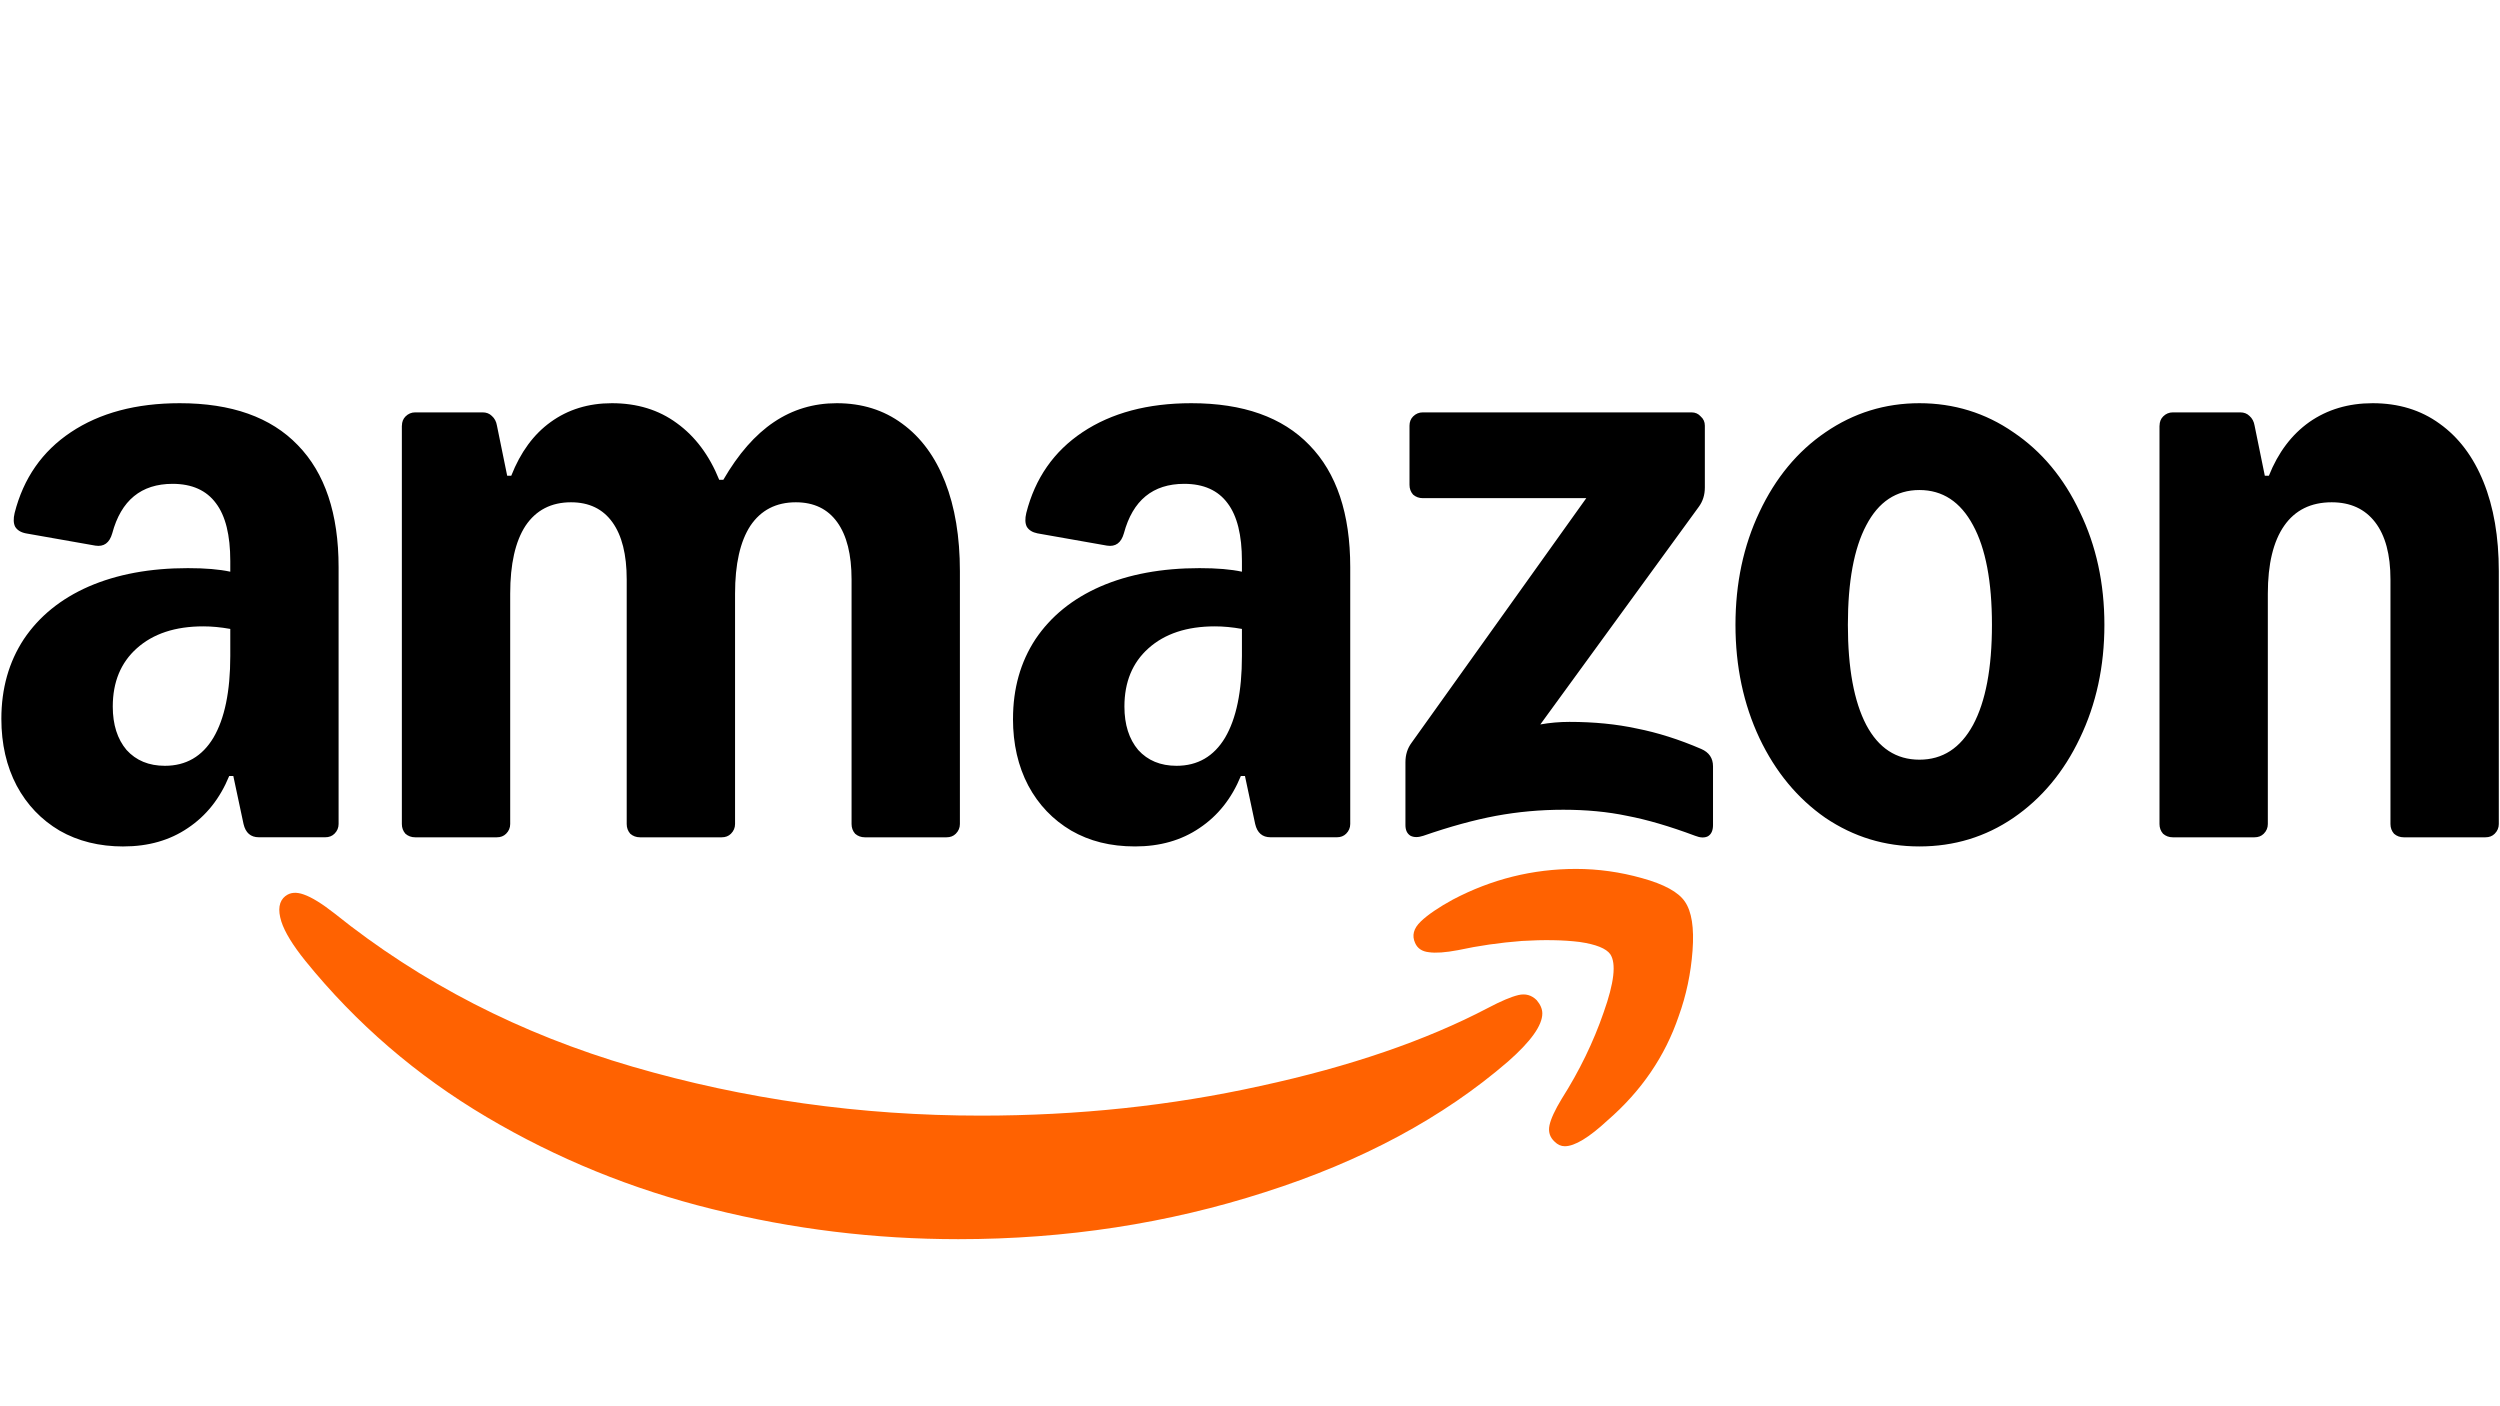
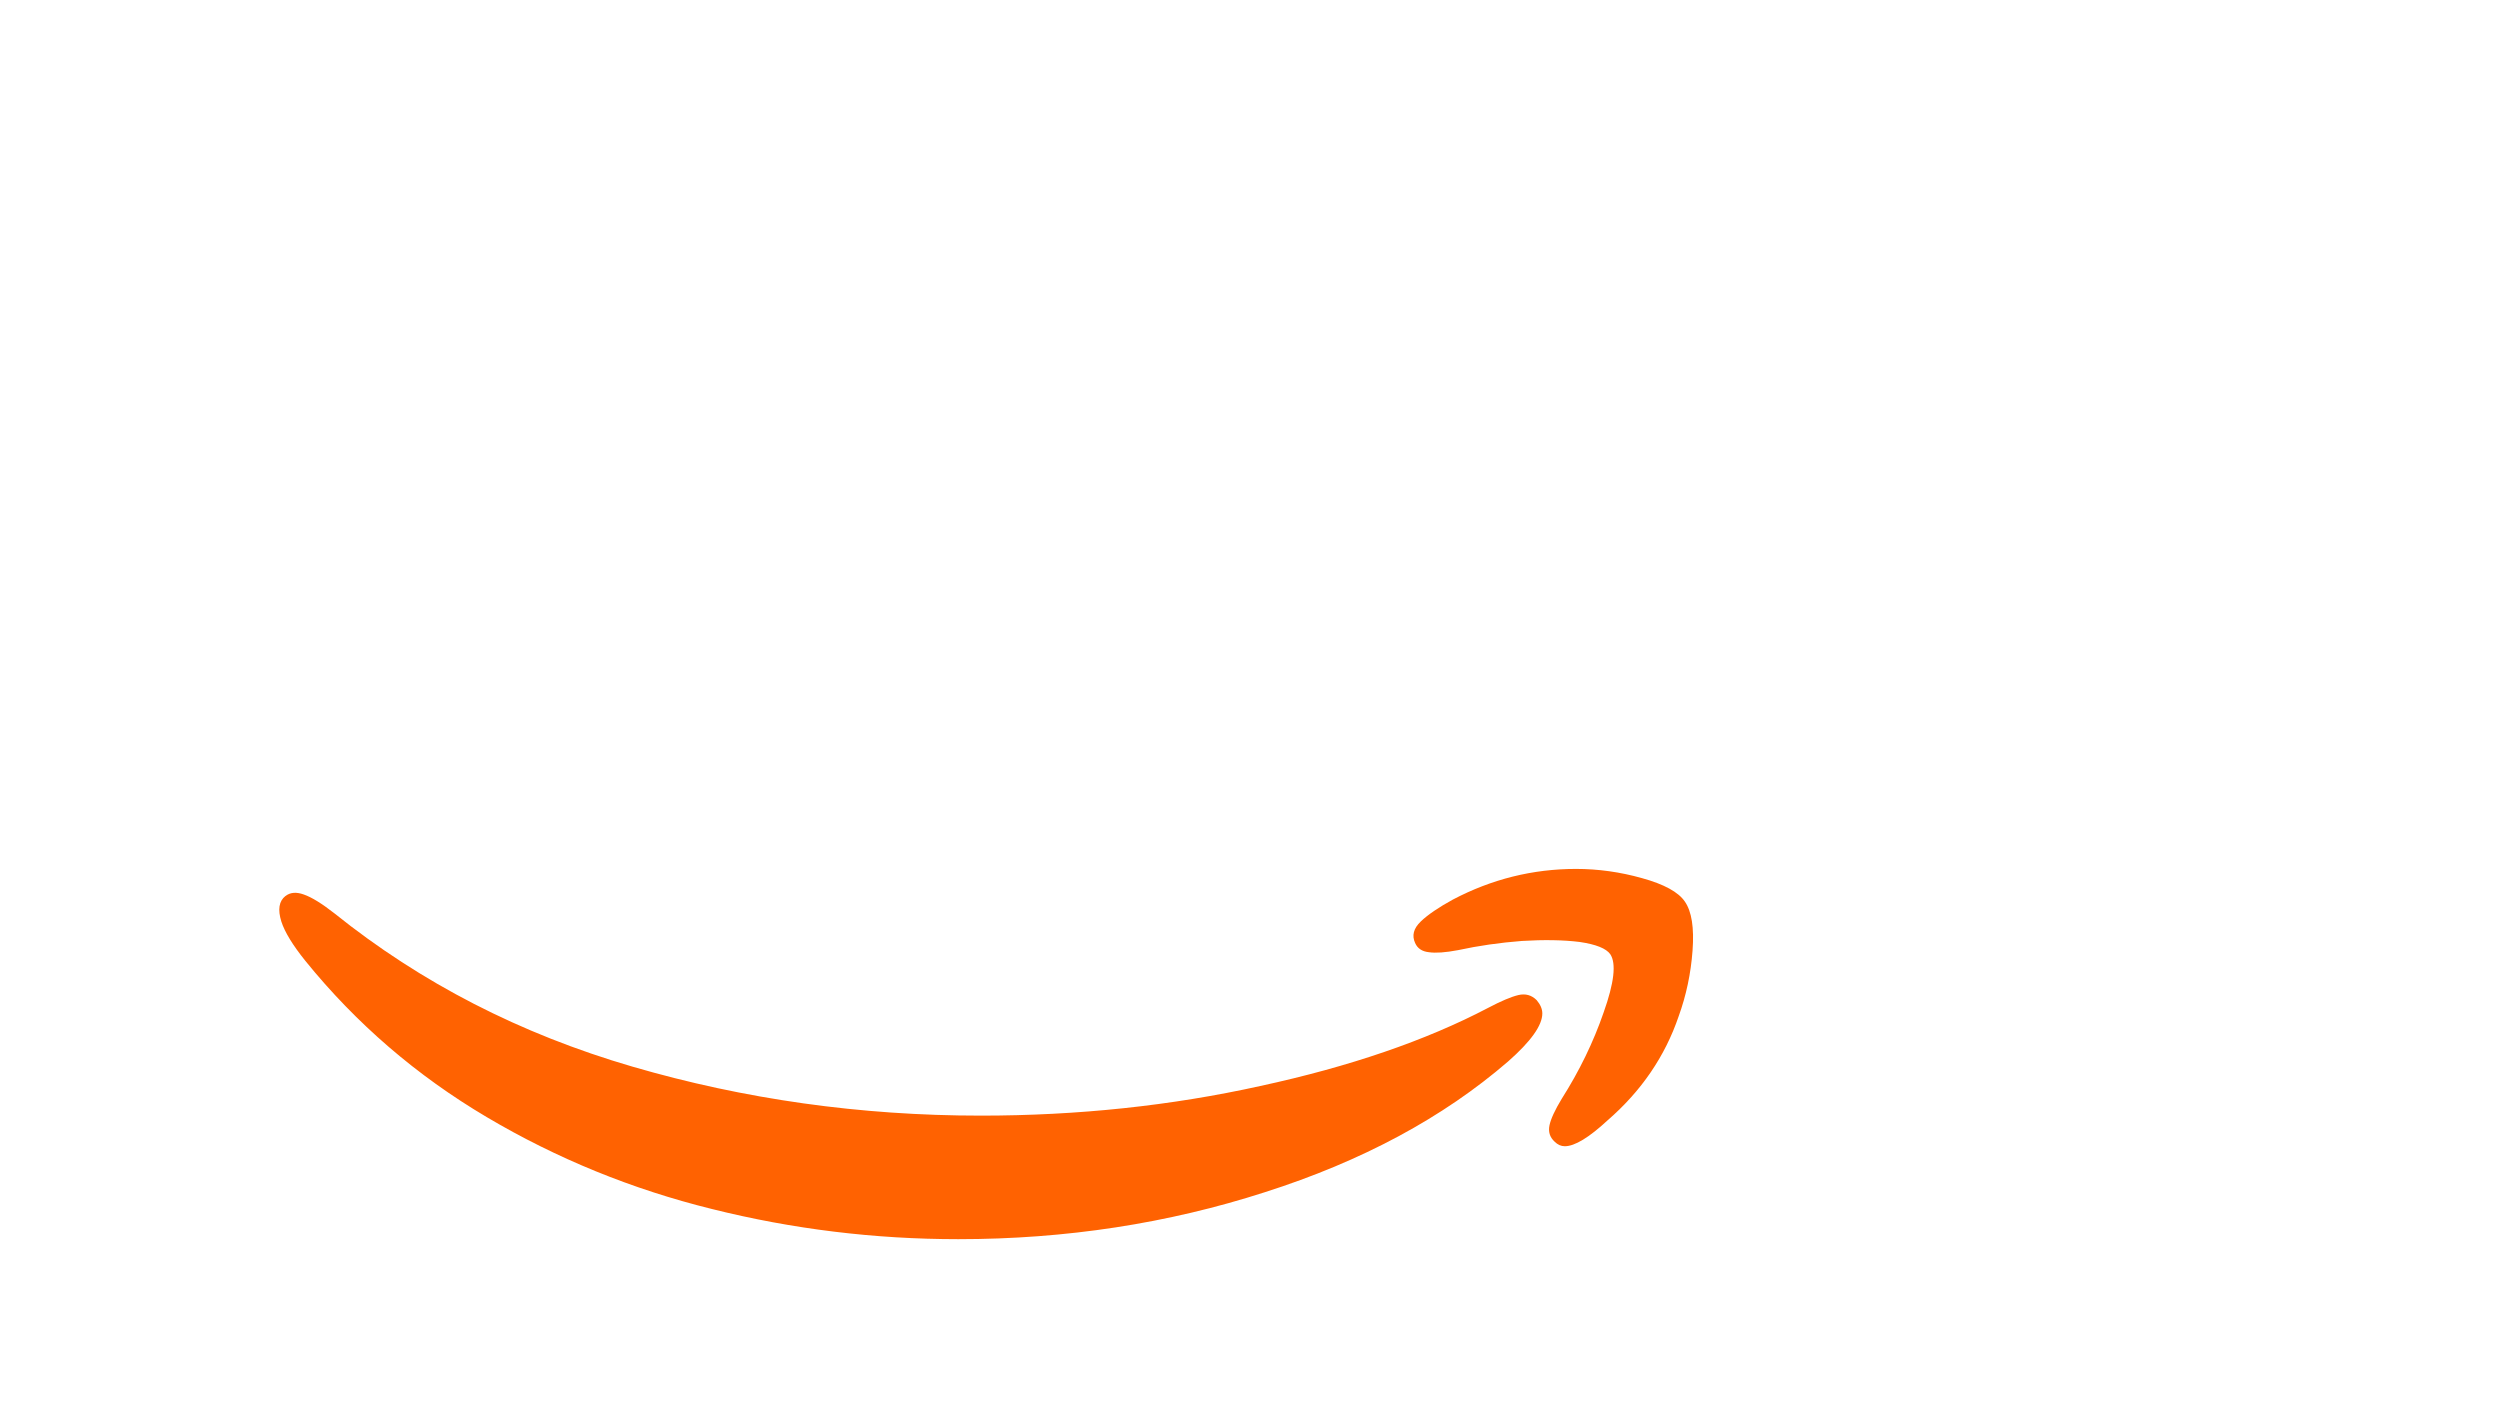
<svg xmlns="http://www.w3.org/2000/svg" width="1920" zoomAndPan="magnify" viewBox="0 0 1440 810" height="1080" preserveAspectRatio="xMidYMid meet" version="1.0">
  <defs>
    <clipPath id="410323f1ac">
-       <path d="M 0 232.246 L 1440 232.246 L 1440 488 L 0 488 Z M 0 232.246 " clip-rule="nonzero" />
-     </clipPath>
+       </clipPath>
    <clipPath id="22dfe5c44e">
      <path d="M 160 514 L 889 514 L 889 713.746 L 160 713.746 Z M 160 514 " clip-rule="nonzero" />
    </clipPath>
  </defs>
  <g clip-path="url(#410323f1ac)">
    <path fill="#000000" d="M 71.129 487.566 C 57.207 487.566 44.934 484.527 34.34 478.453 C 23.75 472.184 15.504 463.551 9.617 452.559 C 3.73 441.371 0.785 428.543 0.785 414.027 C 0.785 396.57 5.105 381.281 13.738 368.141 C 22.57 355 35.02 344.898 51.109 337.836 C 67.395 330.77 86.426 327.25 108.207 327.25 C 118.219 327.25 126.352 327.926 132.645 329.301 L 132.645 323.125 C 132.645 308.223 129.895 297.137 124.395 289.879 C 118.898 282.426 110.57 278.691 99.379 278.691 C 81.336 278.691 69.754 288.195 64.645 307.219 C 63.074 312.715 59.844 315.055 54.926 314.281 L 14.902 307.219 C 11.957 306.637 9.906 305.359 8.727 303.387 C 7.738 301.43 7.641 298.781 8.434 295.453 C 13.527 275.441 24.332 259.957 40.809 248.965 C 57.48 237.836 78.391 232.246 103.504 232.246 C 133.32 232.246 155.977 240.277 171.484 256.359 C 187.188 272.441 195.031 295.879 195.031 326.668 L 195.031 474.621 C 195.031 476.77 194.254 478.645 192.668 480.215 C 191.293 481.586 189.531 482.266 187.363 482.266 L 149.102 482.266 C 144.398 482.266 141.453 479.711 140.273 474.621 L 134.387 446.965 L 132.023 446.965 C 126.719 459.914 118.781 469.898 108.191 476.961 C 97.793 484.027 85.438 487.547 71.109 487.547 Z M 64.953 406.98 C 64.953 417.375 67.605 425.715 72.891 431.984 C 78.391 438.062 85.75 441.102 94.965 441.102 C 107.125 441.102 116.457 435.703 122.926 424.922 C 129.391 413.949 132.645 398.254 132.645 377.855 L 132.645 362.258 C 127.145 361.27 121.957 360.785 117.039 360.785 C 100.949 360.785 88.188 365.004 78.777 373.445 C 69.562 381.688 64.953 392.855 64.953 406.98 Z M 231.508 245.191 C 231.508 243.043 232.207 241.262 233.562 239.891 C 235.129 238.32 236.988 237.527 239.156 237.527 L 277.996 237.527 C 280.145 237.527 281.926 238.207 283.301 239.578 C 284.871 240.953 285.859 242.812 286.246 245.172 L 292.133 274.008 L 294.492 274.008 C 299.801 260.48 307.352 250.184 317.148 243.121 C 327.156 235.863 338.93 232.246 352.465 232.246 C 366.984 232.246 379.438 236.078 389.832 243.723 C 400.426 251.367 408.578 262.262 414.27 276.371 L 416.633 276.371 C 425.266 261.469 434.969 250.379 445.773 243.121 C 456.555 235.863 468.617 232.246 481.961 232.246 C 496.48 232.246 509.027 236.172 519.641 244.012 C 530.422 251.848 538.672 263.035 544.363 277.551 C 550.059 292.066 552.902 309.211 552.902 329.027 L 552.902 474.641 C 552.902 476.789 552.109 478.664 550.539 480.234 C 549.168 481.605 547.402 482.285 545.234 482.285 L 498.148 482.285 C 495.996 482.285 494.121 481.605 492.551 480.234 C 491.176 478.664 490.5 476.809 490.5 474.641 L 490.5 333.73 C 490.5 319.41 487.75 308.438 482.25 300.793 C 476.75 293.148 468.812 289.316 458.414 289.316 C 447.031 289.316 438.297 293.824 432.219 302.844 C 426.332 311.863 423.391 324.906 423.391 341.977 L 423.391 474.641 C 423.391 476.789 422.594 478.664 421.027 480.234 C 419.652 481.605 417.891 482.285 415.723 482.285 L 368.633 482.285 C 366.484 482.285 364.605 481.605 363.035 480.234 C 361.66 478.664 360.984 476.809 360.984 474.641 L 360.984 333.73 C 360.984 319.41 358.234 308.438 352.734 300.793 C 347.238 293.148 339.297 289.316 328.902 289.316 C 317.516 289.316 308.781 293.824 302.703 302.844 C 296.816 311.863 293.875 324.906 293.875 341.977 L 293.875 474.641 C 293.875 476.789 293.102 478.664 291.512 480.234 C 290.137 481.605 288.375 482.285 286.207 482.285 L 239.117 482.285 C 236.969 482.285 235.09 481.605 233.523 480.234 C 232.148 478.664 231.469 476.809 231.469 474.641 L 231.469 245.191 Z M 583.496 414.027 C 583.496 396.57 587.812 381.281 596.449 368.141 C 605.277 355 617.727 344.898 633.816 337.836 C 650.102 330.77 669.137 327.25 690.918 327.25 C 700.93 327.25 709.059 327.926 715.352 329.301 L 715.352 323.125 C 715.352 308.223 712.602 297.137 707.105 289.879 C 701.605 282.426 693.281 278.691 682.09 278.691 C 664.043 278.691 652.465 288.195 647.352 307.219 C 645.785 312.715 642.551 315.055 637.633 314.281 L 597.609 307.219 C 594.668 306.637 592.613 305.359 591.434 303.387 C 590.445 301.43 590.352 298.781 591.145 295.453 C 596.234 275.441 607.039 259.957 623.516 248.965 C 640.207 237.836 661.102 232.246 686.211 232.246 C 716.031 232.246 738.684 240.277 754.195 256.359 C 769.898 272.441 777.738 295.879 777.738 326.668 L 777.738 474.621 C 777.738 476.77 776.945 478.645 775.375 480.215 C 774 481.586 772.238 482.266 770.07 482.266 L 731.812 482.266 C 727.105 482.266 724.164 479.711 722.98 474.621 L 717.094 446.965 L 714.734 446.965 C 709.43 459.914 701.488 469.898 690.898 476.961 C 680.5 484.027 668.148 487.547 653.82 487.547 C 639.492 487.547 627.621 484.508 617.031 478.434 C 606.441 472.164 598.191 463.531 592.305 452.539 C 586.418 441.352 583.477 428.523 583.477 414.008 Z M 647.664 406.98 C 647.664 417.375 650.316 425.715 655.602 431.984 C 661.102 438.062 668.457 441.102 677.676 441.102 C 689.832 441.102 699.168 435.703 705.633 424.922 C 712.102 413.949 715.352 398.254 715.352 377.855 L 715.352 362.258 C 709.855 361.27 704.664 360.785 699.746 360.785 C 683.656 360.785 670.898 365.004 661.488 373.445 C 652.27 381.688 647.664 392.855 647.664 406.98 Z M 809.531 439.031 C 809.531 434.715 810.711 431 813.055 427.844 L 913.699 286.938 L 819.523 286.938 C 817.375 286.938 815.496 286.258 813.926 284.883 C 812.551 283.316 811.875 281.461 811.875 279.293 L 811.875 245.191 C 811.875 243.043 812.57 241.262 813.926 239.891 C 815.496 238.32 817.355 237.527 819.523 237.527 L 974.324 237.527 C 976.492 237.527 978.254 238.32 979.629 239.891 C 981.199 241.262 981.992 243.023 981.992 245.191 L 981.992 280.781 C 981.992 285.098 980.809 288.812 978.469 291.969 L 887.23 417.277 C 892.73 416.289 898.328 415.809 904 415.809 C 918.133 415.809 931.07 417.086 942.84 419.641 C 954.809 422 967.16 425.91 979.918 431.406 C 984.43 433.359 986.695 436.707 986.695 441.41 L 986.695 475.238 C 986.695 478.375 985.711 480.543 983.754 481.703 C 981.797 482.691 979.34 482.594 976.395 481.414 C 961.68 475.918 948.629 472.105 937.246 469.938 C 926.055 467.574 913.797 466.414 900.457 466.414 C 887.117 466.414 874.355 467.594 861.617 469.938 C 849.07 472.297 835.129 476.109 819.832 481.414 C 816.891 482.398 814.43 482.398 812.473 481.414 C 810.52 480.234 809.531 478.18 809.531 475.238 Z M 999.629 359.914 C 999.629 335.996 1004.238 314.32 1013.457 294.91 C 1022.672 275.305 1035.336 259.996 1051.426 249.023 C 1067.727 237.836 1085.773 232.246 1105.582 232.246 C 1125.391 232.246 1143.648 237.836 1159.738 249.004 C 1176.02 259.977 1188.781 275.285 1197.996 294.891 C 1207.406 314.301 1212.133 335.977 1212.133 359.895 C 1212.133 383.816 1207.426 405.59 1197.996 425.191 C 1188.781 444.605 1176.02 459.914 1159.738 471.078 C 1143.648 482.051 1125.602 487.547 1105.582 487.547 C 1085.559 487.547 1067.707 482.051 1051.426 471.078 C 1035.336 459.895 1022.691 444.605 1013.457 425.191 C 1004.238 405.59 999.629 383.816 999.629 359.895 Z M 1064.379 359.914 C 1064.379 384.824 1067.902 404.039 1074.969 417.566 C 1082.035 430.902 1092.242 437.578 1105.582 437.578 C 1118.922 437.578 1129.223 430.902 1136.484 417.566 C 1143.746 404.039 1147.363 384.824 1147.363 359.914 C 1147.363 335.008 1143.746 315.887 1136.484 302.555 C 1129.223 289.027 1118.922 282.254 1105.582 282.254 C 1092.242 282.254 1082.035 289.027 1074.969 302.555 C 1067.902 315.887 1064.379 335.008 1064.379 359.914 Z M 1243.906 245.191 C 1243.906 243.043 1244.602 241.262 1245.957 239.891 C 1247.527 238.32 1249.387 237.527 1251.555 237.527 L 1290.395 237.527 C 1292.543 237.527 1294.324 238.207 1295.699 239.578 C 1297.27 240.953 1298.254 242.812 1298.645 245.172 L 1304.527 274.008 L 1306.891 274.008 C 1312.195 260.676 1319.941 250.379 1330.145 243.121 C 1340.543 235.863 1352.703 232.246 1366.625 232.246 C 1381.531 232.246 1394.391 236.172 1405.176 244.012 C 1416.172 251.848 1424.594 263.035 1430.48 277.551 C 1436.367 292.066 1439.309 309.211 1439.309 329.027 L 1439.309 474.641 C 1439.309 476.789 1438.516 478.664 1436.949 480.234 C 1435.574 481.605 1433.812 482.285 1431.641 482.285 L 1384.555 482.285 C 1382.402 482.285 1380.527 481.605 1378.957 480.234 C 1377.582 478.664 1376.906 476.809 1376.906 474.641 L 1376.906 333.73 C 1376.906 319.41 1373.961 308.438 1368.074 300.793 C 1362.191 293.148 1353.844 289.316 1343.059 289.316 C 1331.094 289.316 1321.973 293.824 1315.68 302.844 C 1309.406 311.863 1306.27 324.906 1306.27 341.977 L 1306.27 474.641 C 1306.27 476.789 1305.496 478.664 1303.91 480.234 C 1302.535 481.605 1300.773 482.285 1298.605 482.285 L 1251.516 482.285 C 1249.367 482.285 1247.488 481.605 1245.918 480.234 C 1244.543 478.664 1243.867 476.809 1243.867 474.641 L 1243.867 245.191 Z M 1243.906 245.191 " fill-opacity="1" fill-rule="nonzero" />
  </g>
  <g clip-path="url(#22dfe5c44e)">
    <path fill="#ff6201" d="M 164.418 516.094 C 160.68 519.035 159.906 523.93 162.055 530.801 C 164.012 536.879 168.621 544.426 175.879 553.445 C 205.117 589.539 239.93 619.535 280.359 643.453 C 320.77 667.375 364.043 685.023 410.145 696.406 C 456.441 707.977 503.723 713.766 551.992 713.766 C 613.797 713.766 672.66 704.746 728.578 686.707 C 784.496 668.867 831.199 643.766 868.664 611.406 C 881.812 599.832 888.375 590.621 888.375 583.75 C 888.375 581.195 887.289 578.66 885.141 576.105 C 882.199 573.164 878.676 572.18 874.551 573.164 C 870.426 574.152 864.637 576.59 857.184 580.52 C 821.285 599.352 777.523 614.348 725.926 625.535 C 674.52 636.914 620.863 642.602 564.945 642.602 C 495.688 642.602 428.789 633.199 364.238 614.367 C 299.684 595.539 242.488 566.121 192.668 526.117 C 185.406 520.43 179.52 516.809 175.008 515.242 C 170.691 513.676 167.168 513.965 164.418 516.133 Z M 164.418 516.094 " fill-opacity="1" fill-rule="nonzero" />
  </g>
  <path fill="#ff6201" d="M 818.34 530.82 C 814.219 534.75 813.133 538.852 815.109 543.168 C 816.48 546.305 819.137 548.066 823.047 548.473 C 826.977 549.051 832.555 548.664 839.812 547.289 C 851.586 544.734 863.844 542.977 876.602 541.988 C 889.363 541.215 900.438 541.406 909.867 542.57 C 919.277 543.941 925.164 546.305 927.523 549.633 C 931.051 554.934 929.77 566.102 923.691 583.172 C 917.805 600.238 909.77 616.805 899.566 632.887 C 895.637 639.352 893.293 644.461 892.5 648.176 C 891.723 651.895 892.691 655.047 895.441 657.582 C 897.203 659.344 899.16 660.234 901.328 660.234 C 907.02 660.234 915.27 655.242 926.055 645.234 C 945.473 628.379 959.105 608.367 966.965 585.223 C 971.285 573.262 973.938 560.703 974.906 547.562 C 975.891 534.422 974.422 525.016 970.488 519.324 C 966.773 513.828 958.523 509.32 945.766 505.797 C 933.219 502.277 920.555 500.496 907.797 500.496 C 882.875 500.496 859.234 506.379 836.871 518.145 C 828.621 522.652 822.445 526.875 818.32 530.801 Z M 818.34 530.82 " fill-opacity="1" fill-rule="nonzero" />
</svg>